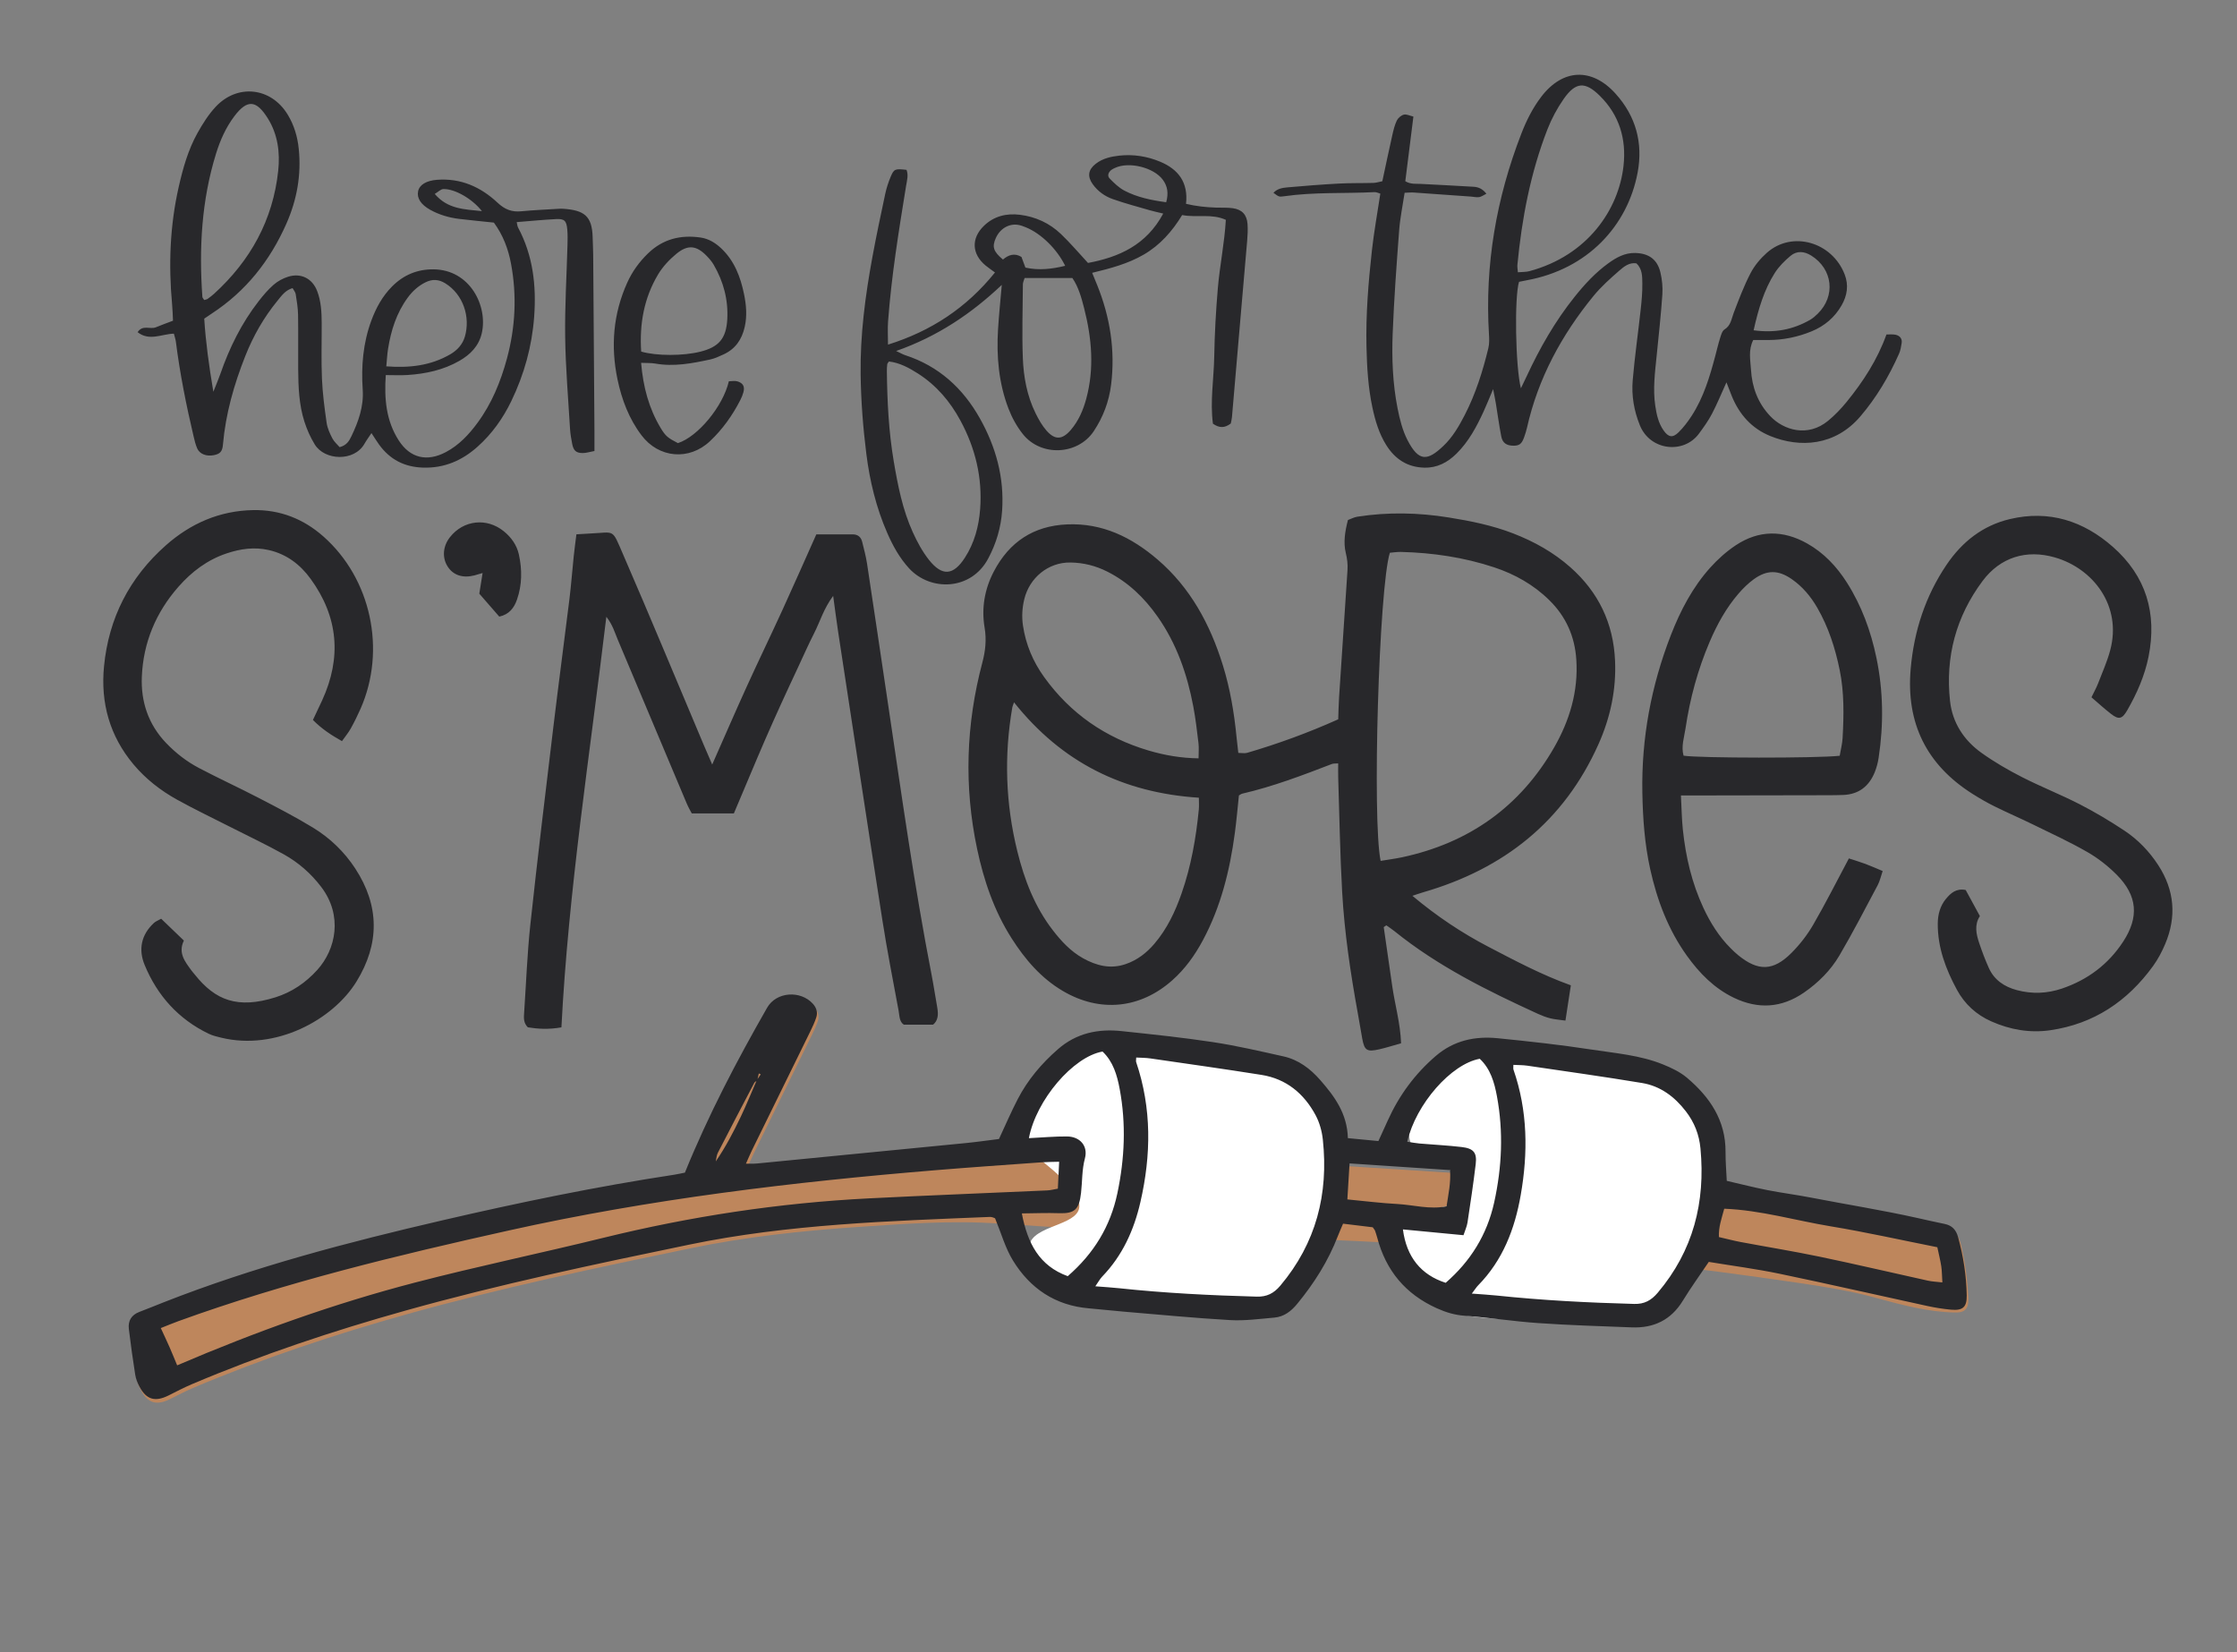
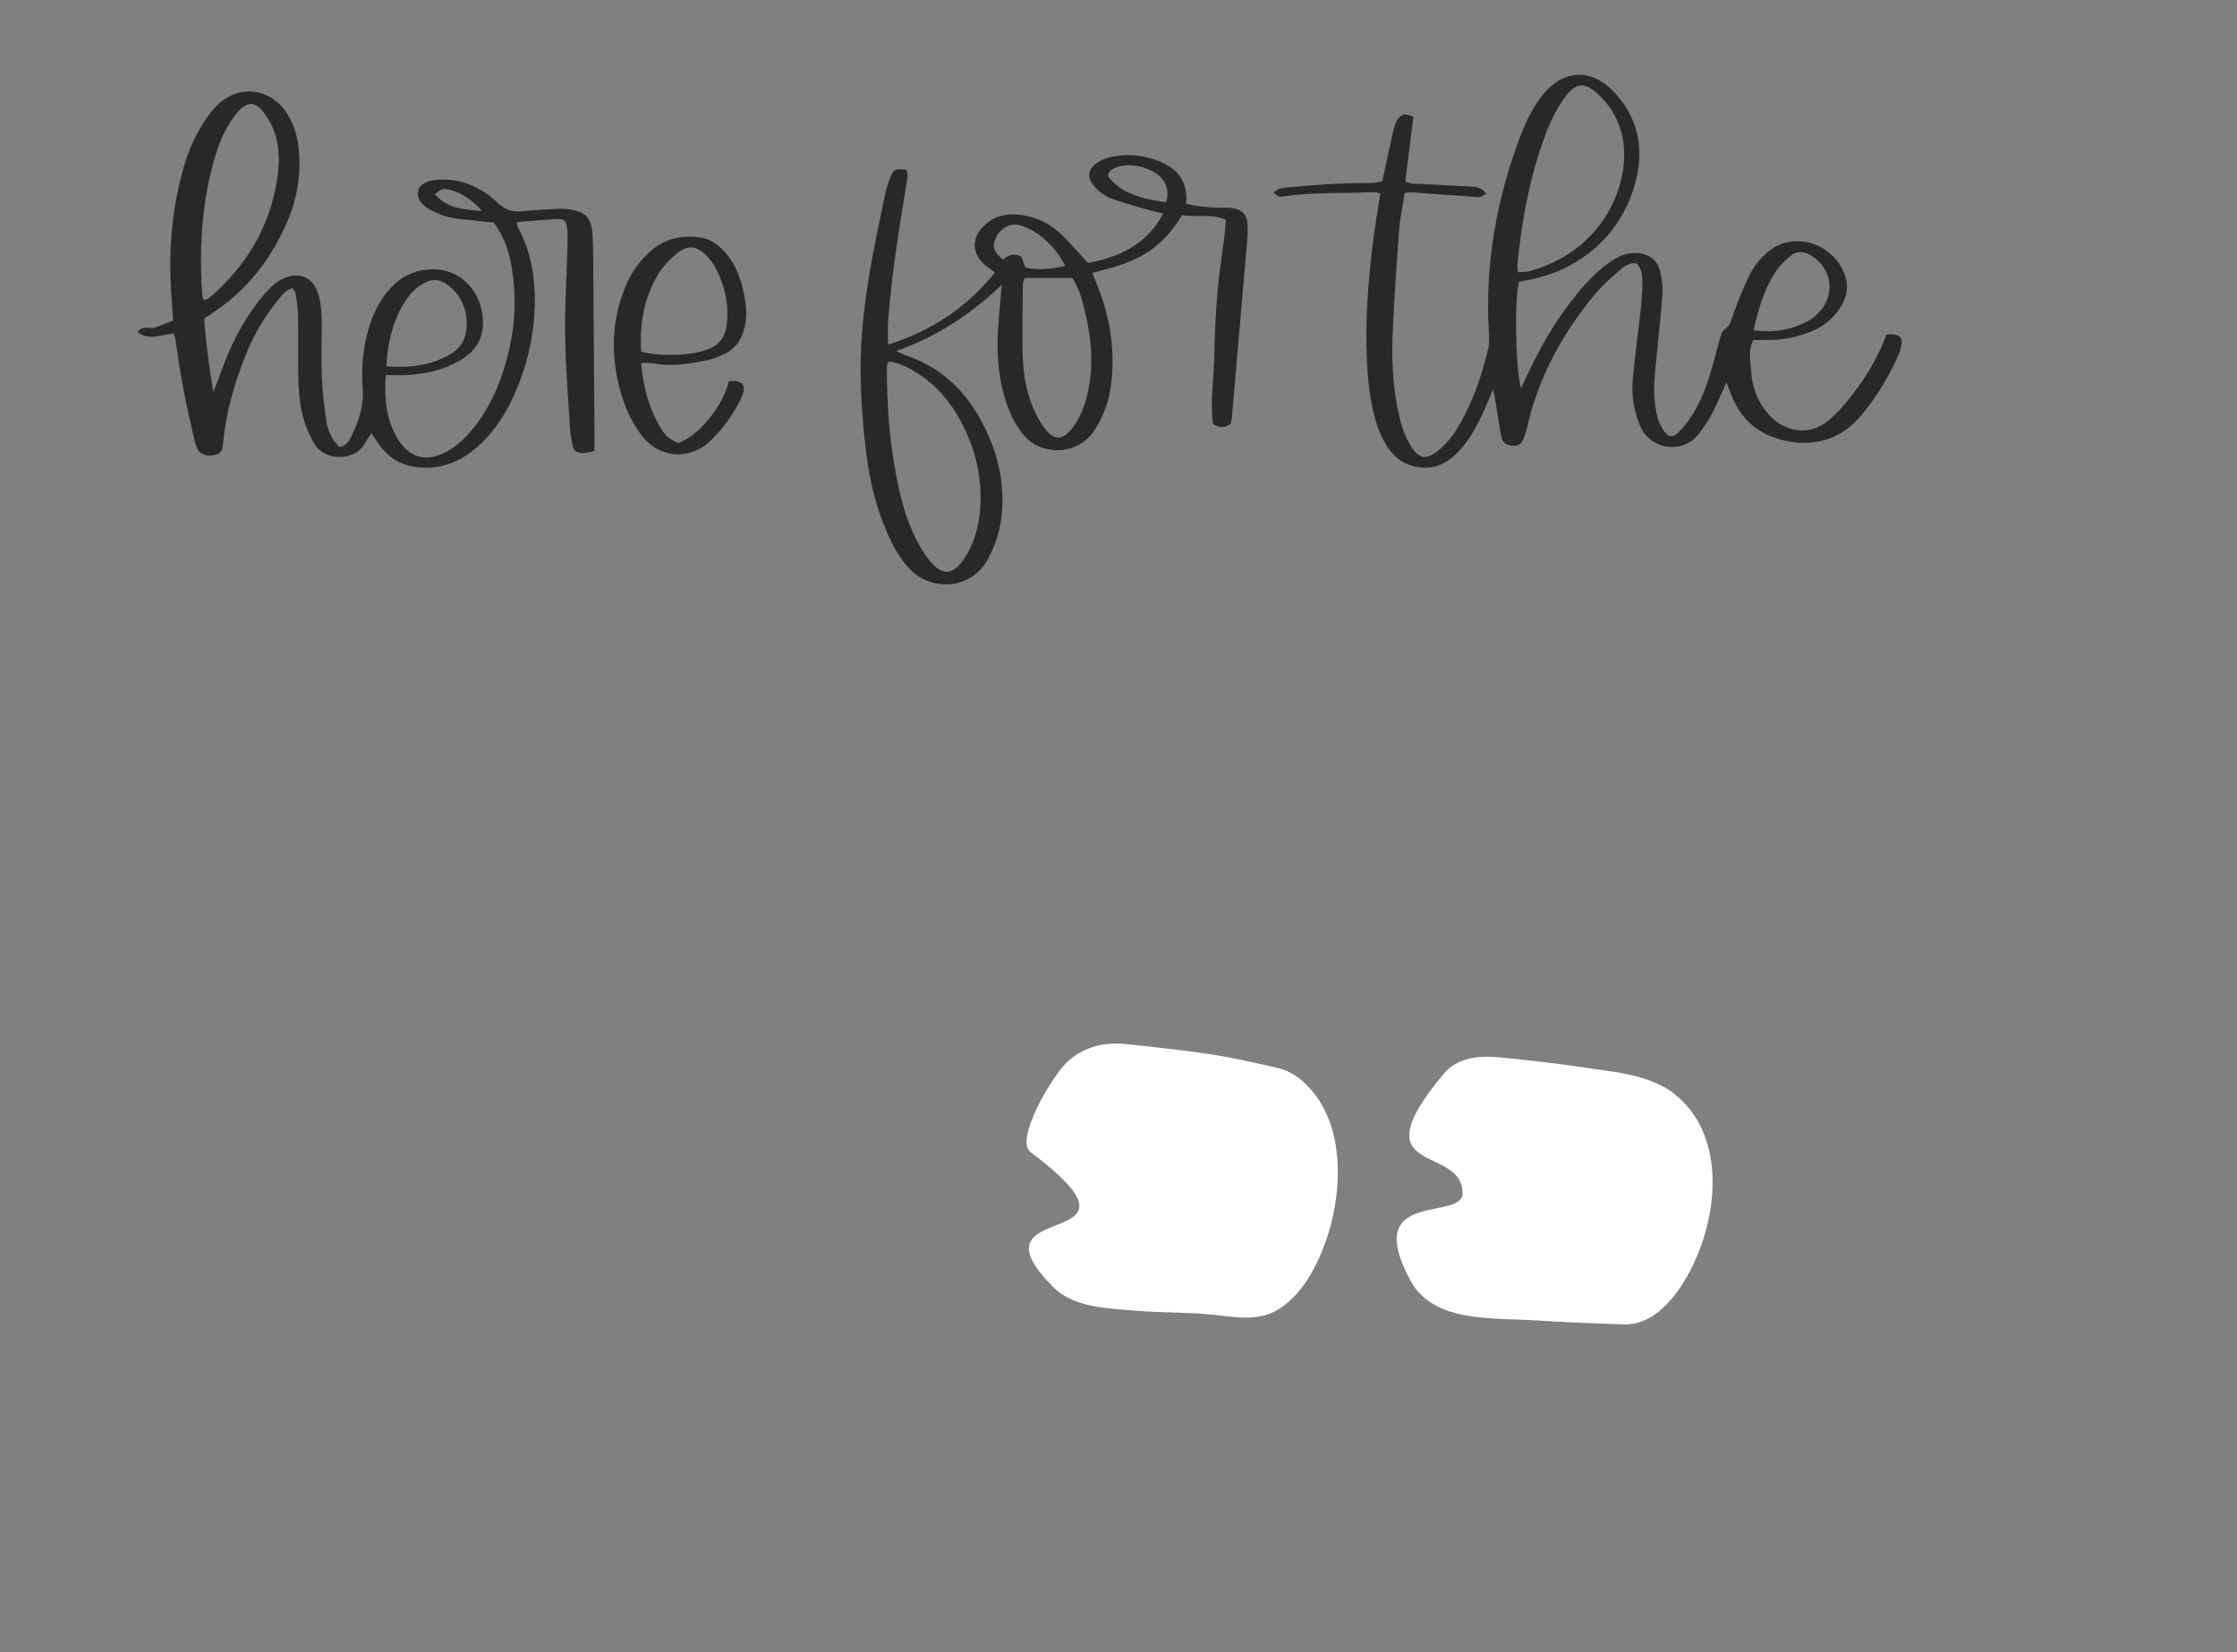
<svg xmlns="http://www.w3.org/2000/svg" id="Layer_1" viewBox="0 0 1455.87 1075">
  <rect x="0" y="0" width="1455.87" height="1075" fill="#808080" stroke="none" />
  <defs>
    <style>.cls-1{fill:#fff;}.cls-2{fill:#be865c;}.cls-3{fill:#28282b;}</style>
  </defs>
-   <path class="cls-2" d="m1278.62,852.6c-1.78,1.44-4.27,1.54-6.56,1.49-16.88-.31-34.59-4.96-50.78-9.43s-32.44-7.12-49.23-9.61c-35.82-5.31-71.73-9.99-107.71-14.04-137.86-15.52-275.93-15.06-414.07-24.79-30.91-2.18-61.89.14-92.73,2.26-36.15,2.47-72.26,6.39-107.77,13.74-61.85,12.79-123.72,25.85-184.57,42.88-47.38,13.26-94.1,28.79-139.47,48.04-5.14,2.18-10.1,4.8-15.1,7.3-8.68,4.32-14.38,2.71-18.85-5.69-1.3-2.44-2.37-5.16-2.8-7.87-1.56-9.86-2.93-19.75-4.13-29.66-.66-5.41,1.69-9.24,6.95-11.22,5.24-1.97,10.42-4.12,15.63-6.17,58.98-23.19,120.1-39.15,181.7-53.43,49.84-11.56,99.93-21.91,150.54-29.61,2.36-.36,4.69-.91,7.11-1.39,15.41-37.91,33.85-72.91,53.5-107.29,5.98-10.46,21.77-11.48,29.83-2.51,2.28,2.54,3.23,5.63,2.13,8.92-1.01,3.01-2.35,5.92-3.75,8.78-12.67,25.86-25.38,51.69-38.06,77.54-1.2,2.45-2.25,4.99-3.95,8.77,3.04-.04,5.17.08,7.28-.13,70.03-6.81,137.97-14.72,208.44-10.97,51.02,2.71,102.03,5.8,153.02,8.99,52.83,3.31,105.66,6.73,158.48,10.28,45.62,3.06,92.65,3.26,137.92,9.73,37.22,5.32,74.22,12.12,110.9,20.38,3.42.77,7,1.64,9.57,4.02,2.86,2.65,3.93,6.66,4.75,10.46,2.24,10.35,3.65,20.88,4.19,31.46.03.49.04.99.05,1.49.02,2.75-.39,5.61-2.46,7.29Z" />
  <path class="cls-1" d="m853.07,829.12c-5.33,9.15-12.24,17.62-21.24,23.04-13.88,8.35-29.34,4.59-44.44,3.17-15.97-1.51-32.03-1.04-48.06-2.41-18.76-1.61-40.44-1.93-53.85-15.36-59.65-59.72,74.77-20.39-14.84-87.9-10.56-7.95,14.43-50.21,24.37-59.04,11.2-9.94,24.31-12.66,38.49-11.14,18.47,1.98,36.96,3.9,55.32,6.72,14.29,2.2,28.43,5.54,42.56,8.72,9.02,2.03,16.19,7.55,22.15,14.47,13.49,15.67,18.14,37.6,16.97,59.73s-7.91,43.65-17.43,60Zm249.21-6.84c16.59-35.24,19.99-84.77-12.61-110.43-4.09-3.48-9.25-5.94-14.27-7.99-13.76-5.62-28.58-6.76-43.06-8.99-18.49-2.85-37.12-4.87-55.74-6.74-13.58-1.36-27.84-.29-37.02,10.66-56.97,67.94,12.67,45.33,12.26,77.86-.23,18.22-66.61-3.23-33.7,57,15.02,27.49,54,23.69,82.5,25.64,18.64,1.28,37.33,1.85,56.01,2.56,17.39.66,30.51-13.73,39.04-27.41,2.37-3.79,4.58-7.87,6.6-12.15Z" />
  <path class="cls-3" d="m386.92,293.48c-3.17.58-5.47,1.36-7.76,1.34-4.22-.04-5.89-1.58-6.74-5.84-.65-3.26-1.23-6.56-1.43-9.87-1.18-19.93-2.9-39.87-3.17-59.82-.27-19.96.97-39.93,1.51-59.9.09-3.32.16-6.67-.13-9.97-.51-5.77-1.81-7.13-7.29-6.85-8.41.43-16.8,1.27-25.63,1.96.32,1.32.37,2.54.88,3.51,9.75,18.24,11.97,37.8,10.48,58.08-1.42,19.25-6.48,37.47-14.84,54.82-5.45,11.3-12.62,21.37-21.99,29.74-10.06,8.99-21.6,14.03-35.47,13.61-12.12-.37-21.53-5.24-28.58-14.93-1.58-2.17-2.97-4.47-5-7.53-1.76,2.66-3.29,4.71-4.54,6.92-6.67,11.79-25.92,11-32.37.46-2.81-4.58-5.06-9.64-6.71-14.76-3.55-11.05-3.98-22.59-4.07-34.11-.09-11.81.12-23.61-.08-35.42-.08-4.51-.82-9.02-1.53-13.49-.21-1.36-1.3-2.57-2.04-3.95-4.74,1.37-7.18,4.97-9.81,8.19-8.89,10.85-15.78,22.91-20.94,35.93-7.38,18.63-12.85,37.76-14.58,57.83-.38,4.41-1.9,5.97-5.92,6.76-4.81.94-9.24-.71-10.84-4.42-1.07-2.48-1.71-5.16-2.33-7.8-4.8-20.31-8.89-40.76-11.52-61.48-.22-1.73-.82-3.42-1.31-5.37-7.97.22-15.98,5.06-23.6-.96,3.25-5.04,8.19-1.64,11.89-3.19,3.57-1.49,7.22-2.78,11.13-4.28-.2-3.83-.26-7.12-.56-10.39-2.39-25.77-1.47-51.36,4.28-76.67,2.75-12.13,6.11-24.1,12.18-35,3.36-6.03,7.15-12.05,11.82-17.08,14.08-15.14,36.04-12.9,46.93,5.02,4.16,6.84,6.38,14.32,7.19,22.25,1.75,16.96-1.18,33.19-8.03,48.69-10.63,24.09-26.37,44.02-48.59,58.53-1.5.98-2.97,2.01-4.89,3.31.98,15.23,3.02,30.34,5.94,47.57,2.05-5.21,3.46-8.45,4.62-11.78,5.9-16.98,13.78-32.92,24.86-47.15,2.96-3.81,6.13-7.56,9.75-10.71,2.65-2.31,6.02-4.14,9.38-5.2,8.44-2.66,15.84,1.13,18.97,9.35,2.52,6.6,2.89,13.58,2.93,20.56.06,12.11-.36,24.23.16,36.32.41,9.63,1.68,19.25,3.05,28.81.5,3.5,2.08,6.96,3.73,10.14,1.17,2.25,3.29,4.02,4.73,5.71,4.56-1.16,6.27-4.14,7.67-7.09,4.58-9.6,8.11-19.37,7.35-30.44-1.04-15.19.26-30.23,5.57-44.71,3.06-8.33,7.24-15.98,13.54-22.32,7.39-7.45,16.33-11.22,26.88-11.15,24.01.17,35.64,24.17,31.46,41.76-1.95,8.21-7.44,13.72-14.5,17.77-10.45,6-21.93,8.46-33.81,9.23-4.46.29-8.95.05-14.13.05-1.06,15.56.24,29.75,8.42,42.49,7.43,11.57,18.42,14.13,30.71,7.62,8.49-4.5,14.9-11.33,20.51-18.94,9.3-12.59,15.12-26.8,19.19-41.8,5.55-20.48,6.58-41.16,2.66-62.01-1.8-9.58-5.24-18.59-11.13-26.59-7.58-.8-15.07-1.5-22.54-2.4-6.65-.8-13.04-2.67-18.91-5.94-6.13-3.42-8.76-7.62-7.86-12.04.86-4.25,5.39-6.92,12.22-7.46,15.53-1.22,28.57,4.65,39.53,14.93,4.65,4.36,9.2,6.15,15.34,5.55,8.11-.79,16.27-1.11,24.4-1.62.91-.06,1.82-.09,2.72-.03,13.92.91,18.98,4.7,19.38,18.4.11,3.93.33,7.86.36,11.8.29,38.14.56,76.28.82,114.42.03,3.91,0,7.83,0,13.03Zm-254.02-98.25c1.03-.32,1.68-.37,2.14-.69,1.47-1.06,2.94-2.13,4.27-3.35,23.69-21.58,38.31-47.98,41.75-80.04,1.28-11.91-.27-23.74-6.75-34.09-7.23-11.57-13.1-13.01-21.87-1.33-5.52,7.35-9.18,15.64-11.86,24.31-9.43,30.44-11.12,61.65-8.87,93.22.04.51.57.98,1.18,1.98Zm118.51,43.17c15.14,1.13,28.88-.46,41.57-7.8,4.55-2.63,8.09-6.43,9.58-11.58,3.68-12.73-1.04-27.47-12.87-34.72-4.18-2.56-8.38-2.8-12.85-.55-4.71,2.36-8.41,5.75-11.49,9.94-7.31,9.97-10.9,21.37-12.81,33.4-.55,3.45-.71,6.97-1.13,11.31Zm62.24-101c-6.32-8.08-17.73-14.6-25.13-14.37-1.67.05-3.28,1.81-5.58,3.17,8.53,10,19.29,9.96,30.7,11.19Zm658.1,115.79c-2.49,5.87-4.23,10.31-6.23,14.64-4.57,9.93-9.69,19.53-17.58,27.33-5.81,5.75-12.57,9.37-21.01,9.16-10.94-.27-18.95-5.52-24.66-14.56-4.76-7.53-7.24-15.95-9.08-24.55-2.8-13.07-3.57-26.36-3.87-39.67-.47-20.92,1.23-41.75,3.53-62.51,1.36-12.27,3.59-24.44,5.49-37.05-1.52-.41-2.63-1.02-3.71-.96-19.6,1-39.3-.12-58.82,2.68-3.43.49-3.45.39-7.03-2.21,2.43-2.71,5.81-3.28,9.05-3.56,11.12-.99,22.26-1.87,33.41-2.47,7.54-.41,15.11-.22,22.66-.44,1.77-.05,3.53-.64,5.74-1.08,2.15-10,4.25-20.02,6.5-30.01.73-3.23,1.51-6.54,2.93-9.5.81-1.67,2.79-3.36,4.56-3.83,1.69-.44,3.79.69,6.23,1.26-1.81,14.44-3.53,28.18-5.27,42.06,3.44,2.11,6.79,1.58,10.01,1.75,11.47.6,22.94,1.18,34.4,1.86,3.07.18,5.8,1.25,8.36,4.53-1.88.92-3.24,1.99-4.72,2.21-1.75.26-3.6-.23-5.41-.36-12.38-.89-24.76-1.79-37.14-2.63-1.75-.12-3.51.09-5.94.16-1.25,8.34-2.94,16.31-3.55,24.35-1.69,22.33-3.34,44.67-4.22,67.04-.64,16.31-.01,32.71,3.16,48.8,1.39,7.06,3.19,14.34,6.44,20.68,7.44,14.52,13.18,13.59,23.43,3.84,5.98-5.69,10.1-12.78,13.86-20.08,7.11-13.81,11.73-28.5,15.37-43.52.7-2.87.58-6.01.4-9-2.78-45.14,4.79-88.6,21.09-130.63,3.29-8.48,7.34-16.6,12.89-23.88,13.96-18.35,32.92-19.26,48.42-2.08,13.26,14.69,17.97,32.16,14.34,51.41-6.53,34.59-32.5,62.78-72.14,70.01-1.75.32-3.49.7-5.03,1.01-3.11,9.92-2.33,55.55,1.22,69.28,1.39-2.89,2.57-5.28,3.7-7.7,8.55-18.46,18.58-36.01,31.34-51.93,6.46-8.07,13.44-15.62,21.83-21.7,5.18-3.75,10.7-6.87,17.46-6.72,8.85.2,14.45,4.13,16.47,12.67,1.1,4.64,1.59,9.62,1.26,14.37-.92,13.28-2.37,26.52-3.7,39.76-1.09,10.84-2.54,21.67-.92,32.58.85,5.72,2.05,11.34,5.47,16.17,3.09,4.38,5.86,4.93,9.68,1.17,3.2-3.14,5.98-6.81,8.44-10.58,7.88-12.08,11.92-25.72,15.56-39.49,1.01-3.8,1.89-7.64,3.08-11.38.63-1.97,1.31-4.55,2.82-5.48,4.19-2.59,4.48-6.82,5.98-10.74,3.34-8.73,6.65-17.54,10.94-25.82,2.58-4.98,6.45-9.62,10.67-13.36,16.51-14.61,42.48-7,50.63,14.09,2.69,6.95,1.68,13.67-1.97,20.07-4.52,7.93-11.16,13.51-19.52,16.95-9.03,3.71-18.47,5.67-28.27,5.66-3.27,0-6.53,0-9.75,0-3.33,6.59-1.83,13.05-1.47,19.22.66,11.45,4.44,21.8,12.59,30.36,8.58,9.03,24.3,13.96,37.62,2.97,4.4-3.63,8.44-7.84,12.04-12.27,10.72-13.17,19.95-27.29,25.93-43.89,2.06.05,4.17-.24,6.1.22,2.57.63,4.23,2.5,3.79,5.36-.36,2.37-.77,4.83-1.73,6.99-6.55,14.72-14.67,28.48-25.18,40.78-16.44,19.24-39.34,20.58-58.61,12.73-12.16-4.95-20.18-14.07-25.08-26.09-1.1-2.7-2.12-5.43-3.43-8.83-3.4,7.47-6.11,14.15-9.45,20.51-2.37,4.52-5.41,8.74-8.45,12.87-9.93,13.47-31.78,11.09-38.46-5.45-3.82-9.45-5.5-19.3-4.65-29.31,1.31-15.36,3.52-30.64,5.19-45.97.62-5.71,1.17-11.47,1.07-17.2-.08-4.4.06-9.17-3.82-12.88-4.61-.76-8.1,2.05-11.14,4.7-5.91,5.16-11.86,10.44-16.8,16.49-20.76,25.38-36.09,53.61-43.33,85.87-.46,2.06-1.14,4.08-1.84,6.08-1.53,4.35-3.14,5.57-7.09,5.51-4.34-.06-6.95-1.76-7.78-5.99-1.39-7.12-2.34-14.32-3.52-21.47-.43-2.63-.99-5.24-1.79-9.39Zm16.12-76.02c2.81-.25,5.22-.11,7.44-.7,37.85-10.15,58.15-40,61.3-68.59,1.92-17.46-2.73-32.98-15.39-45.5-9.61-9.5-15.76-9.11-23.53,1.98-4.28,6.12-7.91,12.9-10.62,19.86-11.01,28.33-16.63,57.93-19.52,88.09-.14,1.42.17,2.89.31,4.87Zm153.41,37.76c13.91,1.9,25.71-.47,36.76-6.8,1.81-1.04,3.43-2.49,4.93-3.95,11.84-11.56,9.86-29.09-4.18-37.86-4.58-2.86-9.36-3.28-13.46.15-3.87,3.23-7.62,6.96-10.3,11.19-7.01,11.06-10.66,23.49-13.75,37.28Zm-489.26-29.58c-19.95,18.86-41.84,33.57-68.79,43.05,2.9,1.36,4.3,2.2,5.81,2.7,21.85,7.1,37.64,21.47,48.7,41.19,10.43,18.59,15.92,38.52,14.45,60.02-.75,11.01-3.84,21.34-9.04,31.12-11.17,21.03-37.65,21.44-51.45,6.47-6.25-6.79-10.59-14.68-14.25-23.04-7.22-16.5-11.42-33.89-13.64-51.59-2.14-17.08-3.47-34.35-3.7-51.56-.35-25.77,3.02-51.31,7.69-76.63,2.52-13.67,5.4-27.28,8.31-40.88.82-3.82,2.05-7.61,3.56-11.21,2.16-5.13,2.88-5.28,10.3-4.46,1.37,3.45.28,6.94-.29,10.46-4.75,29.26-9.51,58.51-11.71,88.1-.36,4.78-.05,9.61-.05,15.17,28.09-8.8,51.06-23.92,69.63-46.95-2.31-1.7-4.24-3.01-6.04-4.48-9.07-7.42-9.63-17.69-1.14-25.9,6.51-6.29,14.63-8.26,23.45-7.16,10.21,1.27,19.26,5.47,26.66,12.52,6.08,5.8,11.53,12.27,17.6,18.82,20.06-3.76,37.95-11.56,48.96-32.14-3.51-.85-6.1-1.37-8.64-2.11-8.1-2.36-16.28-4.5-24.23-7.31-5.15-1.82-9.67-5.05-12.96-9.61-3.7-5.13-3.04-9.54,1.95-13.39,4.48-3.47,9.87-4.68,15.26-5.27,9.16-1,18.15.41,26.64,3.96,11.86,4.95,18.37,13.51,16.81,27.4,6.49,1.56,12.98,2.24,19.55,2.46,3.63.12,7.31-.11,10.88.39,6.03.85,9.15,4.22,9.6,10.26.27,3.6.07,7.27-.23,10.88-1.64,19.59-3.39,39.18-5.08,58.76-1.61,18.68-3.19,37.36-4.82,56.04-.13,1.48-.53,2.93-.76,4.15-3.87,3-7.45,3.1-11.62.13-1.94-14.41.59-29.14.85-43.87.26-14.81,1.08-29.64,2.35-44.4,1.26-14.7,4.32-29.22,5.2-44.38-9.33-4.23-18.84-1.27-28.44-3.11-6.45,10.6-14.37,19.58-25.06,25.77-10.33,5.98-21.72,8.96-33.5,11.83,1.18,2.88,2.22,5.38,3.23,7.89,8.43,20.86,11.87,42.45,9.1,64.86-1.36,10.96-5.14,21.04-11.3,30.31-10.32,15.53-34.33,16.79-46.18,1.83-3.88-4.89-7.05-10.64-9.29-16.48-6.39-16.64-7.91-34.1-6.81-51.78.6-9.64,1.61-19.25,2.44-28.88Zm-73.47,49.88c-.5.76-1.04,1.23-1.11,1.76-.19,1.49-.28,3.01-.26,4.51.23,19.65,1.18,39.26,4.47,58.67,2.68,15.79,5.75,31.54,12.43,46.21,2.85,6.27,6.21,12.52,10.46,17.9,8.61,10.89,15.91,10.27,23.41-1.35,6.21-9.62,9.09-20.4,9.94-31.67,1.54-20.44-3.12-39.6-12.82-57.57-6.72-12.44-15.66-22.97-27.65-30.62-5.82-3.72-11.91-7.01-18.87-7.84Zm88.26-54.29c-.49,1.73-1.09,2.86-1.1,3.99-.11,16-.65,32.01-.04,47.98.47,12.37,2.71,24.63,8.26,35.93,1.98,4.02,4.24,8.08,7.18,11.41,5.52,6.27,10.31,5.93,15.83-.53,5-5.85,7.98-12.78,9.98-20.12,5.38-19.8,3.64-39.47-1.35-59.03-1.78-6.99-3.75-13.93-7.64-19.64h-31.12Zm26.42-7.97c-5.34-10.92-15.68-21.01-25.54-25.03-1.66-.68-3.39-1.35-5.15-1.62-6.05-.93-11.77,2.55-14.45,8.58-2.56,5.76-1.63,8.72,4.64,14,3.54-3.04,7.54-4.46,12.05-1.7.86,2.3,1.69,4.53,2.58,6.94,8.82,1.95,17.28.92,25.86-1.17Zm65.74-41.36c1.64-5.88.88-10.42-2.14-14.57-5.88-8.09-22.09-12.09-31.26-7.74-.81.38-1.66.76-2.35,1.31-1.87,1.52-2.74,3.79-1.07,5.51,2.88,2.96,5.98,6,9.58,7.9,8.3,4.37,17.44,6.24,27.23,7.59Zm-341.73,104.5c1.33,15.78,5.1,29.62,12.66,42.29,3.27,5.47,4.8,6.6,11.3,9.95,12.89-4.13,29.26-23.7,33.16-40.25,1.77,0,3.89-.46,5.69.1,3.63,1.13,4.75,3.45,3.79,6.99-.47,1.74-1.16,3.45-1.99,5.06-5.13,10.05-11.62,19.17-19.84,26.89-13.54,12.74-33.26,11-44.49-3.86-8.18-10.81-12.87-23.21-15.63-36.36-4.53-21.62-2.82-42.67,6.31-62.94,3.26-7.25,7.83-13.56,13.57-19.11,9.69-9.37,21.31-12.2,34.27-10.29,5.19.77,9.58,3.46,13.42,7.1,8.51,8.07,12.44,18.47,14.74,29.55,1.47,7.1,2.13,14.3.46,21.59-1.88,8.21-6.15,14.37-13.9,17.87-2.74,1.24-5.53,2.58-8.44,3.21-11.82,2.56-23.69,4.85-35.9,2.68-2.61-.46-5.33-.29-9.16-.47Zm.04-7.32c10.13,2.92,27.37,2.85,38.44.08,12.03-3.01,16.86-8.48,17.59-20.93.74-12.71-2.41-24.61-8.8-35.6-1.2-2.07-2.81-3.96-4.48-5.69-6.71-6.94-12.32-7.68-19.88-1.45-4.58,3.77-8.89,8.39-11.91,13.46-9.08,15.24-12.14,32.01-10.95,50.12Z" />
-   <path class="cls-3" d="m900.55,603.32c1.83,12.67,3.69,25.34,5.48,38.02,1.74,12.3,5.32,24.35,5.81,37.56-5.05,1.41-9.56,2.87-14.17,3.92-8.11,1.86-9.71.77-11.14-7.15-.97-5.38-1.85-10.77-2.82-16.14-4.78-26.27-8.74-52.67-10.23-79.33-1.38-24.71-1.76-49.48-2.56-74.22-.09-2.87-.01-5.74-.01-9.22-1.85.16-3.1,0-4.12.4-19.17,7.39-38.36,14.69-58.45,19.33-.6.14-1.12.62-2.04,1.14-.86,8.01-1.55,16.29-2.66,24.52-3.27,24.35-9.12,47.96-20.84,69.81-5.21,9.71-11.54,18.54-19.82,25.9-20.92,18.6-47.14,21.23-71.31,6.98-14.19-8.37-24.58-20.55-33.31-34.26-11.38-17.87-18.08-37.59-22.44-58.15-8.62-40.68-7.25-81.14,3.4-121.27,2.02-7.59,2.79-14.92,1.47-22.75-2.15-12.73.03-25.11,5.99-36.5,10.02-19.17,25.79-29.74,47.74-30.67,22.94-.98,41.9,8.39,58.73,22.77,21.45,18.34,34.3,42.2,42.56,68.76,4.79,15.4,7.44,31.24,8.99,47.27.31,3.17.7,6.32,1.11,9.9,2.21,0,4.13.42,5.8-.06,20.04-5.87,39.61-13.01,59.22-21.8.18-4.82.25-9.59.56-14.34,1.8-27.59,3.67-55.17,5.48-82.75.25-3.8-.2-7.41-1.13-11.26-1.64-6.84-.49-14.01,1.42-21.34,1.98-.72,3.98-1.82,6.11-2.15,19.87-3.11,39.74-2.68,59.56.51,14.28,2.3,28.42,5.14,41.98,10.41,13.61,5.28,26.18,12.3,37.13,21.99,18.25,16.15,28,36.39,29.06,60.85.82,19.04-3.12,37.14-10.82,54.35-22.49,50.26-61.59,81.08-113.86,96.23-2.02.59-4.01,1.3-7.22,2.35,16.03,13.42,32.23,24.19,49.62,33.25,17.3,9.01,34.52,18.19,53.51,25-1.18,7.72-2.28,14.9-3.52,22.95-3.74-.53-6.88-.74-9.88-1.48-2.79-.69-5.52-1.77-8.14-2.96-32.78-15-65.03-30.94-93.3-53.78-1.67-1.35-3.49-2.51-5.24-3.76-.57.39-1.14.78-1.72,1.17Zm-2.01-43.12c5.07-.84,9.47-1.39,13.8-2.31,43.55-9.26,76.97-32.87,99.13-71.51,10.03-17.49,15.78-36.48,14.42-57.11-.99-15.1-6.68-27.94-17.43-38.57-10.26-10.14-22.55-17.06-36.1-21.54-19.62-6.48-39.91-9.48-60.55-10-2.49-.06-4.99.35-7.27.53-7.1,22.69-11.59,173.64-6.01,200.52Zm-238.59-103.17c-.7,2-1,2.59-1.11,3.21-5.46,31.45-4.41,62.67,3.24,93.68,4.58,18.57,11.32,36.15,23.14,51.45,5.54,7.17,11.66,13.77,19.67,18.22,8.7,4.82,17.78,7.2,27.72,3.78,7.55-2.59,13.55-7.24,18.64-13.19,8.28-9.67,13.61-20.96,17.76-32.87,6.17-17.69,9.4-36,11.2-54.59.23-2.43.03-4.91.03-7.62-49.2-3.17-89.15-22.86-120.3-62.07Zm120.09,36.46c0-3.66.31-6.82-.06-9.9-.94-7.96-1.88-15.95-3.36-23.82-3.96-21.01-10.86-40.92-23.3-58.59-8.63-12.27-19.18-22.42-32.7-29.23-7.57-3.81-15.48-5.8-24.04-5.91-14.46-.19-26.62,10.02-29.96,23.86-1.37,5.67-1.72,11.33-.86,17.18,1.83,12.34,6.55,23.46,13.77,33.5,17.11,23.8,39.97,39.53,68.01,47.82,10.43,3.08,21.04,4.92,32.5,5.08Zm-170,162.49c-1.29-7.27-2.38-14.58-3.79-21.83-11.33-58.34-19.52-117.18-28.29-175.93-4.55-30.49-9.04-60.98-13.68-91.46-.72-4.74-2-9.41-3.14-14.08-.77-3.15-2.76-4.96-6.19-4.94-7.67.03-15.34,0-23.68,0-7.33,16.39-14.55,32.82-22.02,49.13-7.62,16.65-15.61,33.12-23.2,49.78-7.4,16.26-14.49,32.66-22.54,50.85-2.38-5.5-3.99-9.18-5.56-12.88-17.49-41.41-34.68-82.95-52.58-124.18-7.28-16.78-5.02-13.98-21.03-13.29-2.85.12-5.7.34-9.21.55-.62,5.02-1.27,9.73-1.76,14.45-.96,9.27-1.65,18.56-2.79,27.81-3.41,27.74-7.13,55.44-10.46,83.19-5.14,42.74-10.33,85.47-14.94,128.27-2.06,19.15-2.77,38.45-4.07,57.68-.22,3.21-.5,6.47,2.4,9.41,6.56,1.05,13.48,1.5,21.87.03,4.57-89.18,18.5-177.27,29.24-267.19,4.14,5.28,5.48,10.27,7.43,14.9,15,35.5,29.89,71.04,44.86,106.55,1.08,2.56,2.51,4.98,3.3,6.51h27.41c3.57-8.46,6.92-16.41,10.28-24.36,3.26-7.69,6.47-15.39,9.81-23.04,3.46-7.95,7-15.86,10.59-23.76,3.59-7.89,7.27-15.74,10.94-23.6,3.53-7.57,6.91-15.21,10.69-22.65,3.8-7.48,6.11-15.78,12.31-24.13,1.25,9.05,2.15,16.27,3.25,23.46,9.55,62.55,19.02,125.11,28.79,187.63,3.07,19.67,6.92,39.22,10.54,58.8.62,3.35.41,7.21,3.43,9.15h18.99c3.22-2.55,3.56-6.51,2.79-10.84Zm-509.88-55.37c-8.29,7.68-10.18,17.26-6.04,27.3,8.26,19.99,22,35.28,41.69,44.79,2.57,1.24,5.45,1.9,8.25,2.58,35.33,8.54,72.55-11.52,87.97-36.59,15.05-24.47,15.05-49.19-.79-73.46-7.13-10.93-16.46-19.89-27.51-26.64-11.48-7.01-23.48-13.19-35.44-19.39-12.82-6.65-25.95-12.68-38.73-19.39-7.99-4.19-15.12-9.71-21.41-16.27-11.59-12.08-16.52-26.86-15.85-43.12.91-22.21,9.13-41.89,23.87-58.64,8.62-9.79,18.79-17.48,31.34-21.67,8.97-3,18.04-4.31,27.45-2.16,11.57,2.65,20.39,9.38,27.18,18.71,18.06,24.82,20.29,51.3,7.5,79.12-1.97,4.28-4.01,8.54-5.98,12.72,5.82,5.91,11.88,9.83,18.89,13.78,2.13-3.02,4.18-5.45,5.7-8.18,2.34-4.2,4.48-8.54,6.42-12.94,16.82-38.23,6.83-84.62-24.17-112.03-13.04-11.53-28.26-17.51-45.77-17.19-21.85.4-40.7,8.68-56.82,22.95-23.63,20.9-37.17,47.3-40.22,78.73-2.3,23.74,3.68,45.27,19.16,63.76,7.93,9.47,17.59,17,28.32,22.95,11.22,6.22,22.82,11.76,34.26,17.58,11.72,5.96,23.64,11.57,35.13,17.96,9.61,5.34,17.85,12.52,24.56,21.38,13.96,18.42,9.67,40.36-2.7,53.99-7.49,8.25-16.46,14.38-27.11,17.73-24.68,7.75-39.16,1.93-52.37-14.57-.8-1-1.68-1.95-2.43-2.99-4.16-5.71-8.73-11.32-4.84-19.35-4.92-4.73-9.53-9.16-14.79-14.22-2.06,1.18-3.62,1.74-4.74,2.78Zm993.81-82.98c.44,8.24.52,15.23,1.24,22.16,1.85,17.66,5.84,34.81,13.38,50.99,4.51,9.67,10.1,18.63,17.69,26.22,1.59,1.59,3.21,3.16,4.95,4.58,12.98,10.57,22.83,10.42,34.71-1.51,5.38-5.4,10.23-11.63,14.06-18.22,8.04-13.84,15.24-28.18,23.28-43.24,3.06,1,6.91,2.15,10.68,3.54,3.56,1.32,7.03,2.89,11.3,4.66-1.15,3.34-1.8,6.5-3.25,9.23-8.14,15.3-16.09,30.71-24.86,45.65-5.72,9.75-13.76,17.77-23.14,24.24-14.51,10-29.76,10.96-45.58,3.35-12.81-6.16-22.43-16-30.57-27.34-12.18-16.97-19.4-36.1-23.89-56.37-3.63-16.39-4.8-33.01-5.11-49.75-.65-35.45,5.75-69.62,18.58-102.59,6.21-15.94,14.1-31.07,25.61-43.87,4.88-5.43,10.5-10.48,16.58-14.51,15.02-9.99,30.77-10.01,46.42-1.23,10.88,6.11,19.22,14.95,25.88,25.4,9.6,15.08,15.63,31.61,19.26,49.03,4.5,21.6,4.76,43.35,1.43,65.13-.48,3.15-1.31,6.32-2.5,9.27-3.69,9.17-10.38,14.46-20.5,14.86-3.21.13-6.43.16-9.64.17-27.95.06-55.9.1-83.86.15-3.5,0-7.01,0-12.14,0Zm103.33-25.84c.69-4.06,1.68-7.79,1.89-11.57.81-14.78,1.09-29.57-1.89-44.18-2.91-14.22-7.3-27.95-14.62-40.6-4.23-7.32-9.59-13.72-16.56-18.56-8.77-6.11-16.27-6.14-24.88.16-3.59,2.63-6.86,5.84-9.77,9.22-8.05,9.32-13.94,20.03-18.76,31.3-7.75,18.09-12.86,36.97-15.75,56.42-.87,5.88-2.97,11.78-1.27,17.77,10.13,1.61,86.45,1.71,101.61.06Zm69.17,93.09c-3.81,4.64-5.31,10.17-5.35,16.15-.1,15.58,5.21,29.61,12.46,43.03,5.06,9.35,12.6,16.23,22.3,20.55,12.29,5.47,25.13,7.73,38.55,5.78,28.34-4.13,50.15-18.83,66.74-41.67,3.18-4.38,5.8-9.31,7.91-14.3,7.57-17.87,6.16-35.1-4.48-51.46-5.87-9.03-13.28-16.67-22.18-22.56-9.35-6.19-19.04-11.97-29.02-17.09-12.28-6.29-25.18-11.36-37.47-17.63-9.12-4.66-18.08-9.85-26.39-15.8-11.43-8.18-18.88-19.57-20.43-33.69-3.15-28.67,3.89-54.97,21.15-78.1,11.58-15.52,28.57-20.71,47.16-15.33,24.85,7.2,43.67,31.49,35.93,60.36-1.98,7.39-5.14,14.47-7.91,21.64-1.14,2.93-2.7,5.69-4.29,8.99,4.42,3.79,8.42,7.47,12.69,10.79,5.04,3.92,7.28,3.46,10.64-2.42,6.25-10.92,11.31-22.33,13.81-34.78,5.66-28.2-1.57-52.43-23.21-71.48-19.16-16.87-41.49-24.11-66.99-18.09-17.77,4.2-31.19,14.86-41.25,29.74-13.78,20.4-21.17,43.06-23.34,67.57-3.14,35.48,10.3,62.64,40.36,81.6,4.61,2.91,9.36,5.65,14.25,8.07,8.34,4.13,16.91,7.81,25.27,11.91,11.82,5.79,23.82,11.3,35.21,17.86,6.88,3.96,13.37,9.06,18.98,14.7,13.53,13.62,14.66,27.53,4.2,43.55-9.66,14.78-23.07,24.81-39.78,30.5-9.71,3.3-19.52,3.66-29.39,1.03-8.14-2.17-14.73-6.55-18.27-14.45-2.36-5.26-4.41-10.68-6.24-16.15-1.96-5.85-3.29-11.84.44-17.58-3.23-5.93-6.27-11.53-9.23-16.97-6.13-1.23-9.73,1.97-12.84,5.76Zm-954.53-198.55c4.24,4.87,8.61,9.88,12.99,14.92,6.52-1.41,9.66-5.74,11.51-11.02,3.37-9.63,3.42-19.58,1.25-29.42-1.34-6.07-4.9-11.11-9.79-15.08-11.09-9.01-26.23-7.36-35.05,3.81-4.56,5.77-5.21,13.1-1.67,18.87,3.58,5.84,9.88,8,17.6,6.02,1.24-.32,2.45-.72,5.3-1.55-.82,5.17-1.46,9.17-2.14,13.45Z" />
-   <path class="cls-3" d="m445.76,763.04c15.41-37.91,33.85-72.91,53.5-107.29,5.98-10.46,21.77-11.48,29.83-2.51,2.28,2.54,3.23,5.63,2.13,8.92-1.01,3.01-2.35,5.92-3.75,8.78-12.67,25.86-25.38,51.69-38.06,77.54-1.2,2.45-2.25,4.99-3.95,8.77,3.04-.04,5.17.08,7.28-.13,45.32-4.4,90.64-8.82,135.95-13.3,7.14-.71,14.24-1.74,21.45-2.63,4.09-8.76,7.85-17.53,12.23-25.98,6.51-12.56,15.51-23.18,26.2-32.5,12.04-10.49,26.14-13.36,41.41-11.73,19.88,2.12,39.78,4.17,59.54,7.18,15.39,2.34,30.6,5.89,45.81,9.28,9.7,2.16,17.43,8,23.85,15.33,9.29,10.6,17.63,21.82,18.03,37.86,6.61.63,12.82,1.22,19.87,1.9,2.2-4.83,4.16-9.1,6.1-13.39,7.35-16.28,17.64-30.3,31.25-41.99,11.78-10.11,25.53-13.01,40.32-11.53,20.29,2.03,40.58,4.23,60.72,7.33,15.77,2.42,31.92,3.66,46.91,9.75,5.47,2.22,11.1,4.89,15.55,8.66,14.85,12.57,25.22,27.73,25.07,48.29-.04,6.3.52,12.61.8,18.78,9.31,2.14,17.8,4.32,26.39,6.01,9.41,1.85,18.96,3.05,28.38,4.88,23.12,4.49,46.41,8.15,69.41,13.3,5.86,1.31,11.72,2.65,17.6,3.84,4.85.99,7.46,3.82,8.78,8.62,3.41,12.42,5.37,25.04,5.6,37.89.13,7.61-2.55,9.99-10.2,9.29-5.16-.48-10.32-1.29-15.39-2.39-32.08-6.97-64.09-14.3-96.23-20.99-15.23-3.17-30.7-5.18-46.05-7.71-5.83,8.66-11.69,16.74-16.88,25.24-7.67,12.55-18.89,17.92-33.18,17.37-20.35-.77-40.71-1.4-61.01-2.8-15.94-1.09-31.78-3.59-47.72-4.76-6.56-.48-12.27-2.2-18.22-4.89-20.41-9.2-33.13-24.52-38.78-45.99-.41-1.54-.92-3.05-1.44-4.56-.12-.36-.44-.66-1.47-2.14-5.66-.69-12.26-1.49-19.31-2.34-1.32,3.13-2.44,5.59-3.41,8.11-6.25,16.23-15.41,30.66-26.42,44.05-4.03,4.9-8.65,8.43-14.97,8.97-9.52.81-19.13,2.16-28.6,1.62-23.13-1.32-46.2-3.57-69.29-5.5-7.57-.63-15.11-1.52-22.68-2.15-21.94-1.84-38.34-12.94-49.54-31.25-4.93-8.06-7.52-17.54-11.57-27.36-.35-.1-1.86-.95-3.33-.89-65.47,2.69-131.09,4.67-195.49,17.99-61.85,12.79-123.72,25.85-184.57,42.88-47.38,13.26-94.1,28.79-139.47,48.04-5.14,2.18-10.1,4.8-15.1,7.3-8.68,4.32-14.38,2.71-18.85-5.69-1.3-2.44-2.37-5.16-2.8-7.87-1.56-9.86-2.93-19.75-4.13-29.66-.66-5.41,1.69-9.24,6.95-11.22,5.24-1.97,10.42-4.12,15.63-6.17,58.98-23.19,120.1-39.15,181.7-53.43,49.84-11.56,99.93-21.91,150.54-29.61,2.36-.36,4.69-.91,7.11-1.39Zm47.03-59.87c-.64.47-1.55.81-1.88,1.44-7.97,15.17-15.92,30.36-23.75,45.61-.85,1.65-.91,3.7-1.34,5.56,6.36-9.26,11.48-19.01,16.21-28.94,3.76-7.89,7.04-16.02,10.53-24.04.85-1.23,1.7-2.46,2.55-3.69-.42-.19-.84-.39-1.26-.58l-1.07,4.63Zm465.09,138.61c6.66.52,11.38.77,16.08,1.26,29.8,3.14,59.68,4.67,89.62,5.47,6.56.18,11.05-2.26,15.31-7.3,23.07-27.29,31.11-58.84,27.8-93.88-.85-9.01-3.94-16.92-9.49-24.13-7.38-9.59-16.6-16.47-28.51-18.45-24.82-4.12-49.75-7.6-74.65-11.27-2.99-.44-6.05-.36-9.11-.53.02,1.52-.18,2.37.06,3.08,9.29,26.78,9.54,54.14,4.71,81.68-3.86,22.03-11.65,42.39-27.73,58.75-1.09,1.1-1.91,2.47-4.09,5.32Zm-218.42-153.61c-.02,1.42-.26,2.28-.02,2.98,10.18,30.08,9.78,60.5,2.76,91.06-4.18,18.22-11.66,34.83-24.86,48.49-1.49,1.54-2.52,3.53-4.48,6.34,6.02.48,10.74.75,15.42,1.25,29.79,3.18,59.68,4.67,89.62,5.48,6.5.18,11.07-2.07,15.36-7.16,23.3-27.66,31.44-59.64,27.66-95.02-.58-5.42-2.14-11.1-4.7-15.88-7.56-14.09-19.07-23.67-35.23-26.24-24.07-3.82-48.2-7.21-72.32-10.71-3.03-.44-6.13-.41-9.23-.59Zm-50.15,67.82c-4.22.13-7.8.11-11.36.36-22.7,1.64-45.42,3.19-68.1,5.06-93.68,7.7-186.87,18.87-278.76,39.32-72.66,16.17-144.95,33.61-215.06,59.02-3.64,1.32-7.22,2.83-11.38,4.48,2.16,4.69,4.03,8.61,5.77,12.59,1.7,3.87,3.27,7.79,4.88,11.66,50.94-21.83,102.16-40.18,154.88-53.89,40.6-10.56,81.74-19.08,122.49-29.1,56.84-13.97,114.42-22.71,172.85-25.67,38.68-1.96,77.38-3.43,116.07-5.18,2.27-.1,4.52-.73,6.88-1.13.28-5.76.53-10.92.85-17.51Zm-19.68-15.35c8.88-.43,16.84-1.18,24.79-1.11,8.52.08,13.8,6.25,11.66,14.25-2.01,7.49-1.67,15-2.52,22.47-1.21,10.61-3.97,13.6-14.42,13.22-7.81-.28-15.64.07-24.11.14,3.68,19.37,11.31,34.11,29.87,40.84,17.03-14.79,27.77-32.43,32.31-53.98,4.76-22.56,5.73-45.12,1.5-67.81-1.69-9.06-4.25-17.84-11.16-24.38-19.08,3.33-43.19,31.44-47.93,56.35Zm246.22,2.32c2.69.4,5.31.93,7.95,1.16,9.16.79,18.36,1.22,27.48,2.29,7.75.91,10.01,3.64,9.14,11.02-1.51,12.71-3.42,25.38-5.34,38.04-.4,2.64-1.6,5.16-2.62,8.32-13.39-1.28-26.31-2.51-39.42-3.77,2.31,17.97,11.81,29.62,27.83,34.75,16.1-13.99,26.9-31.17,31.56-52.3,5.06-22.97,6.09-45.96,1.8-69.1-1.68-9.07-4.23-17.87-11.18-24.38-18.57,3.33-41.56,29.47-47.19,53.96Zm344.98,68.65c-23.87-4.74-46.43-9.81-69.22-13.57-23.03-3.8-45.63-10.53-69.45-11.49-1.69,6.33-3.76,11.84-3.48,18.44,4.92,1.13,9.48,2.35,14.1,3.22,17.25,3.24,34.58,6.04,51.76,9.62,23.44,4.89,46.75,10.38,70.14,15.53,2.87.63,5.85.73,9.44,1.15-.27-4.27-.25-7.44-.72-10.53-.6-3.91-1.59-7.77-2.56-12.37Zm-383.95-31.11c11.76,1.12,22.07,2.44,32.42,2.98,10.59.56,21.13,3.77,32.14,1.49,1.18-7.93,2.89-15.22,2.26-23.55-21.8-1.45-43.2-2.87-65.39-4.35-.5,8.22-.93,15.27-1.43,23.43Z" />
</svg>